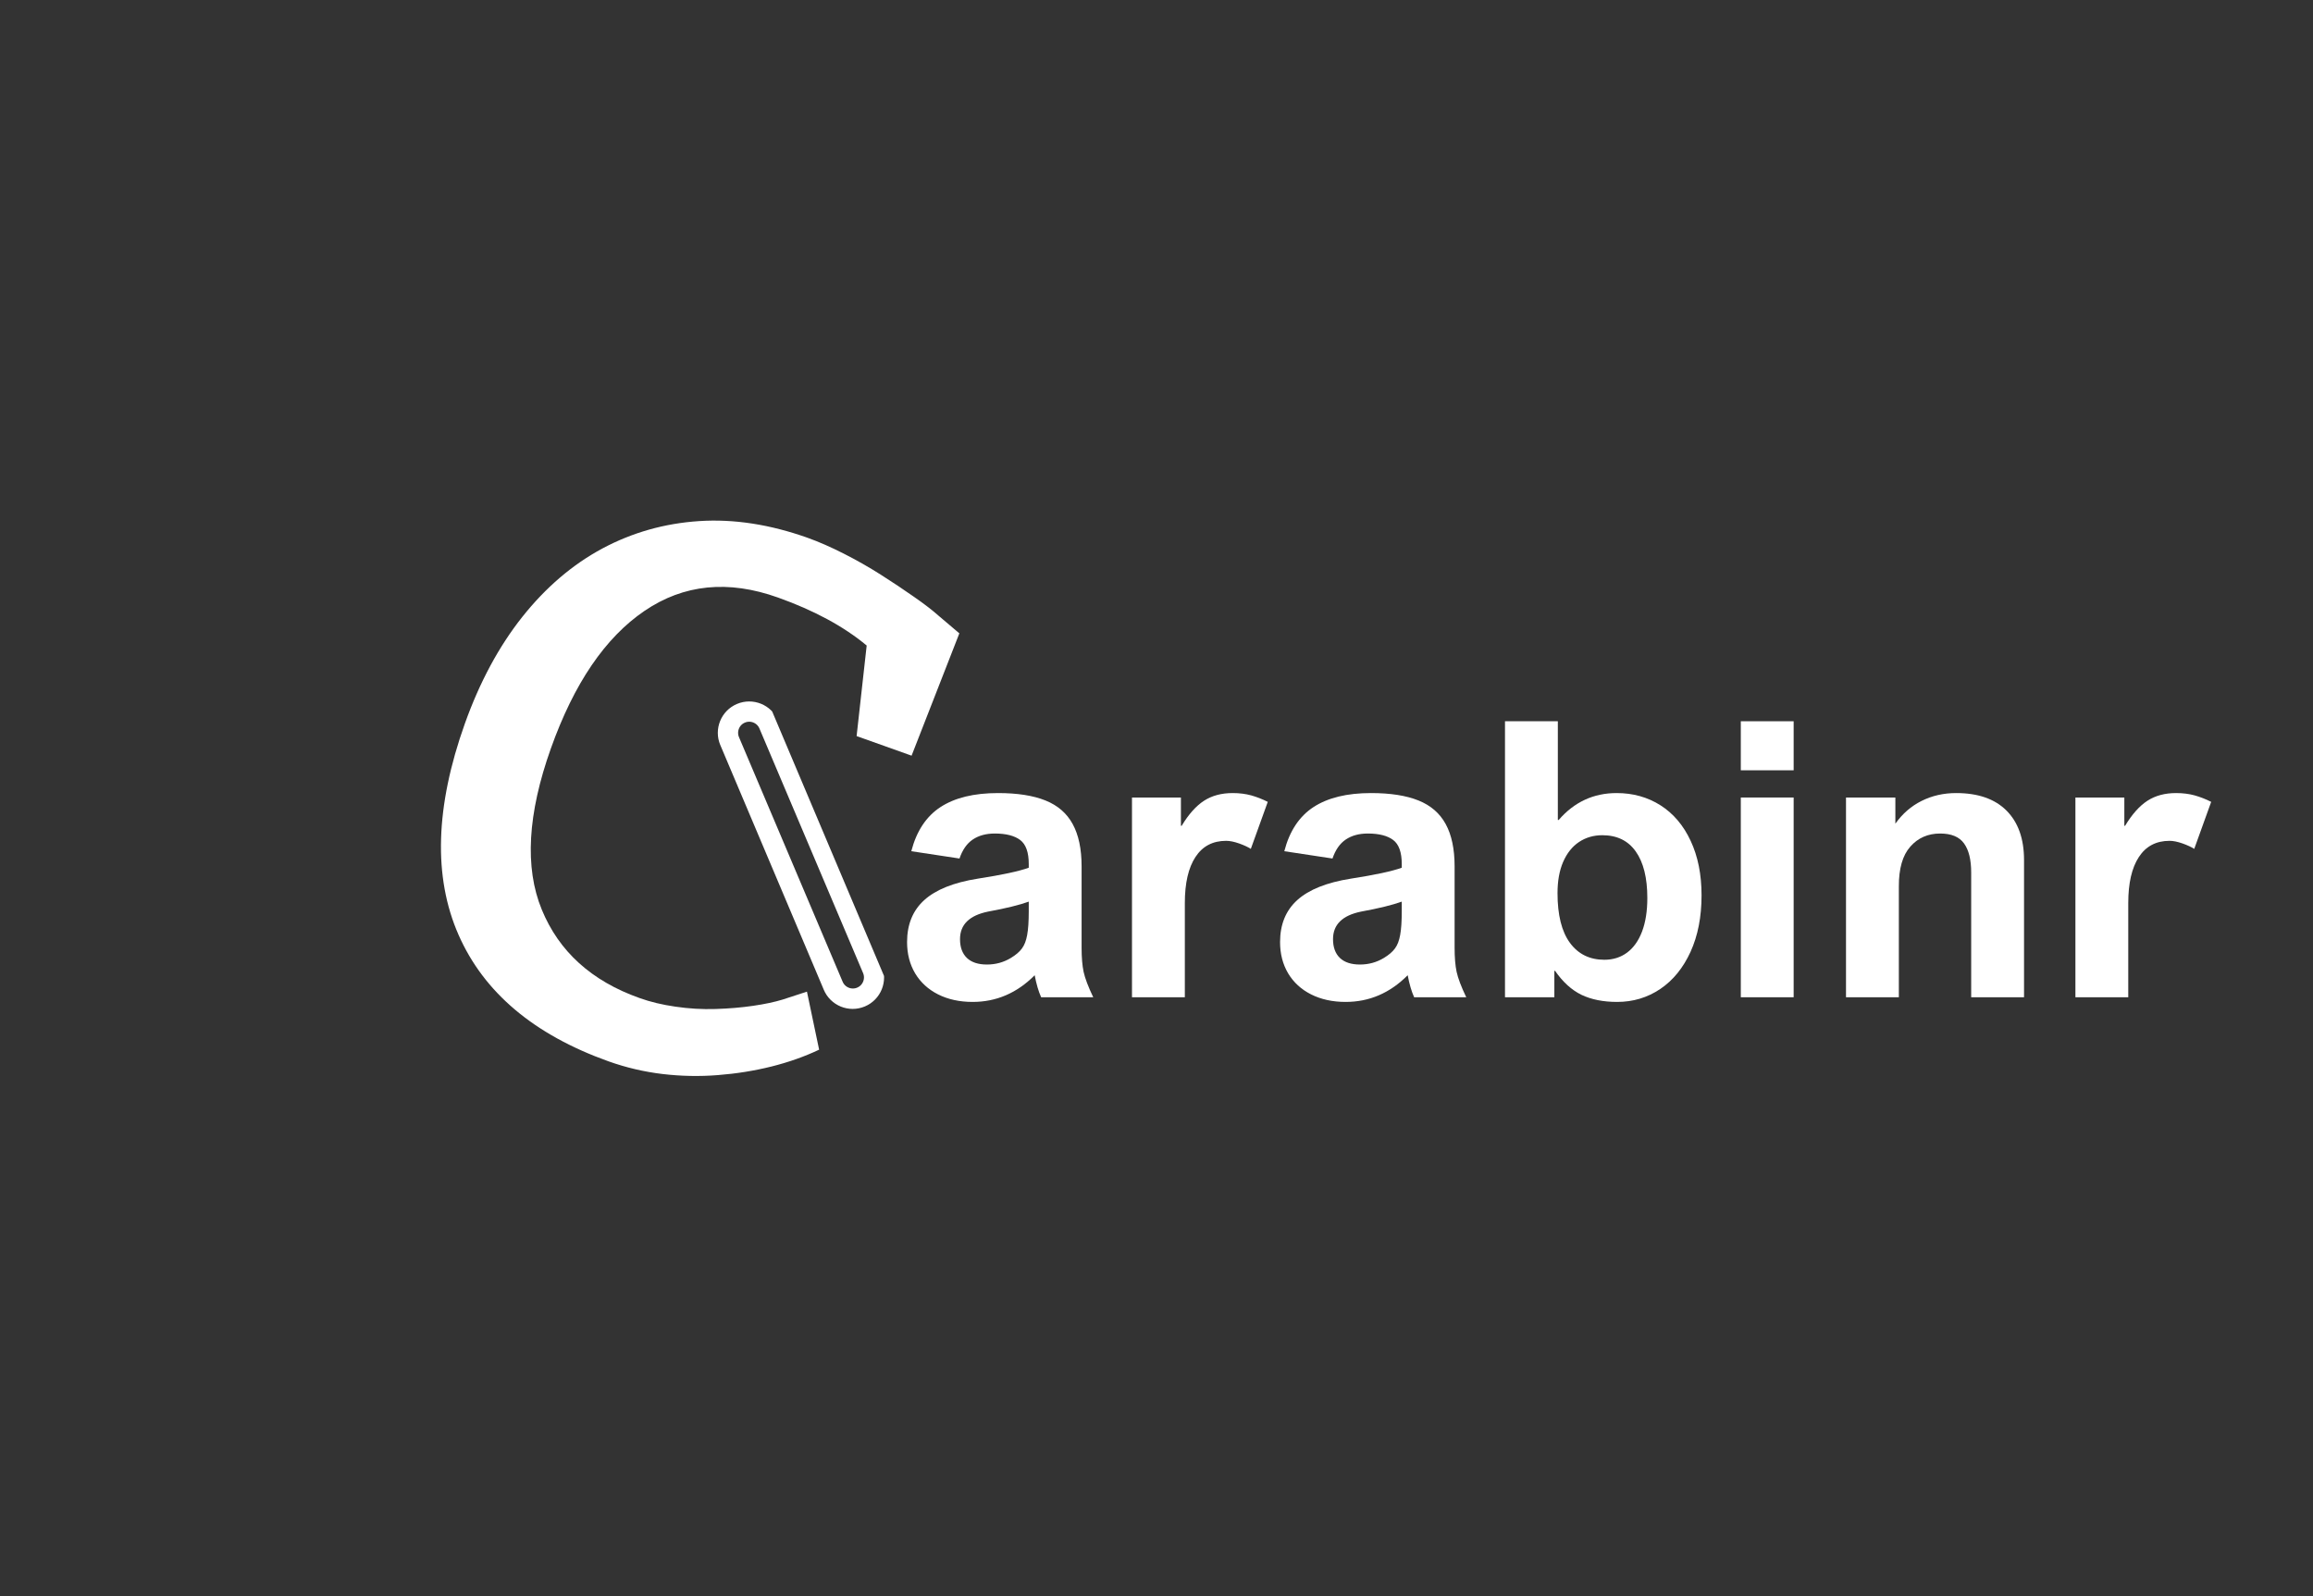
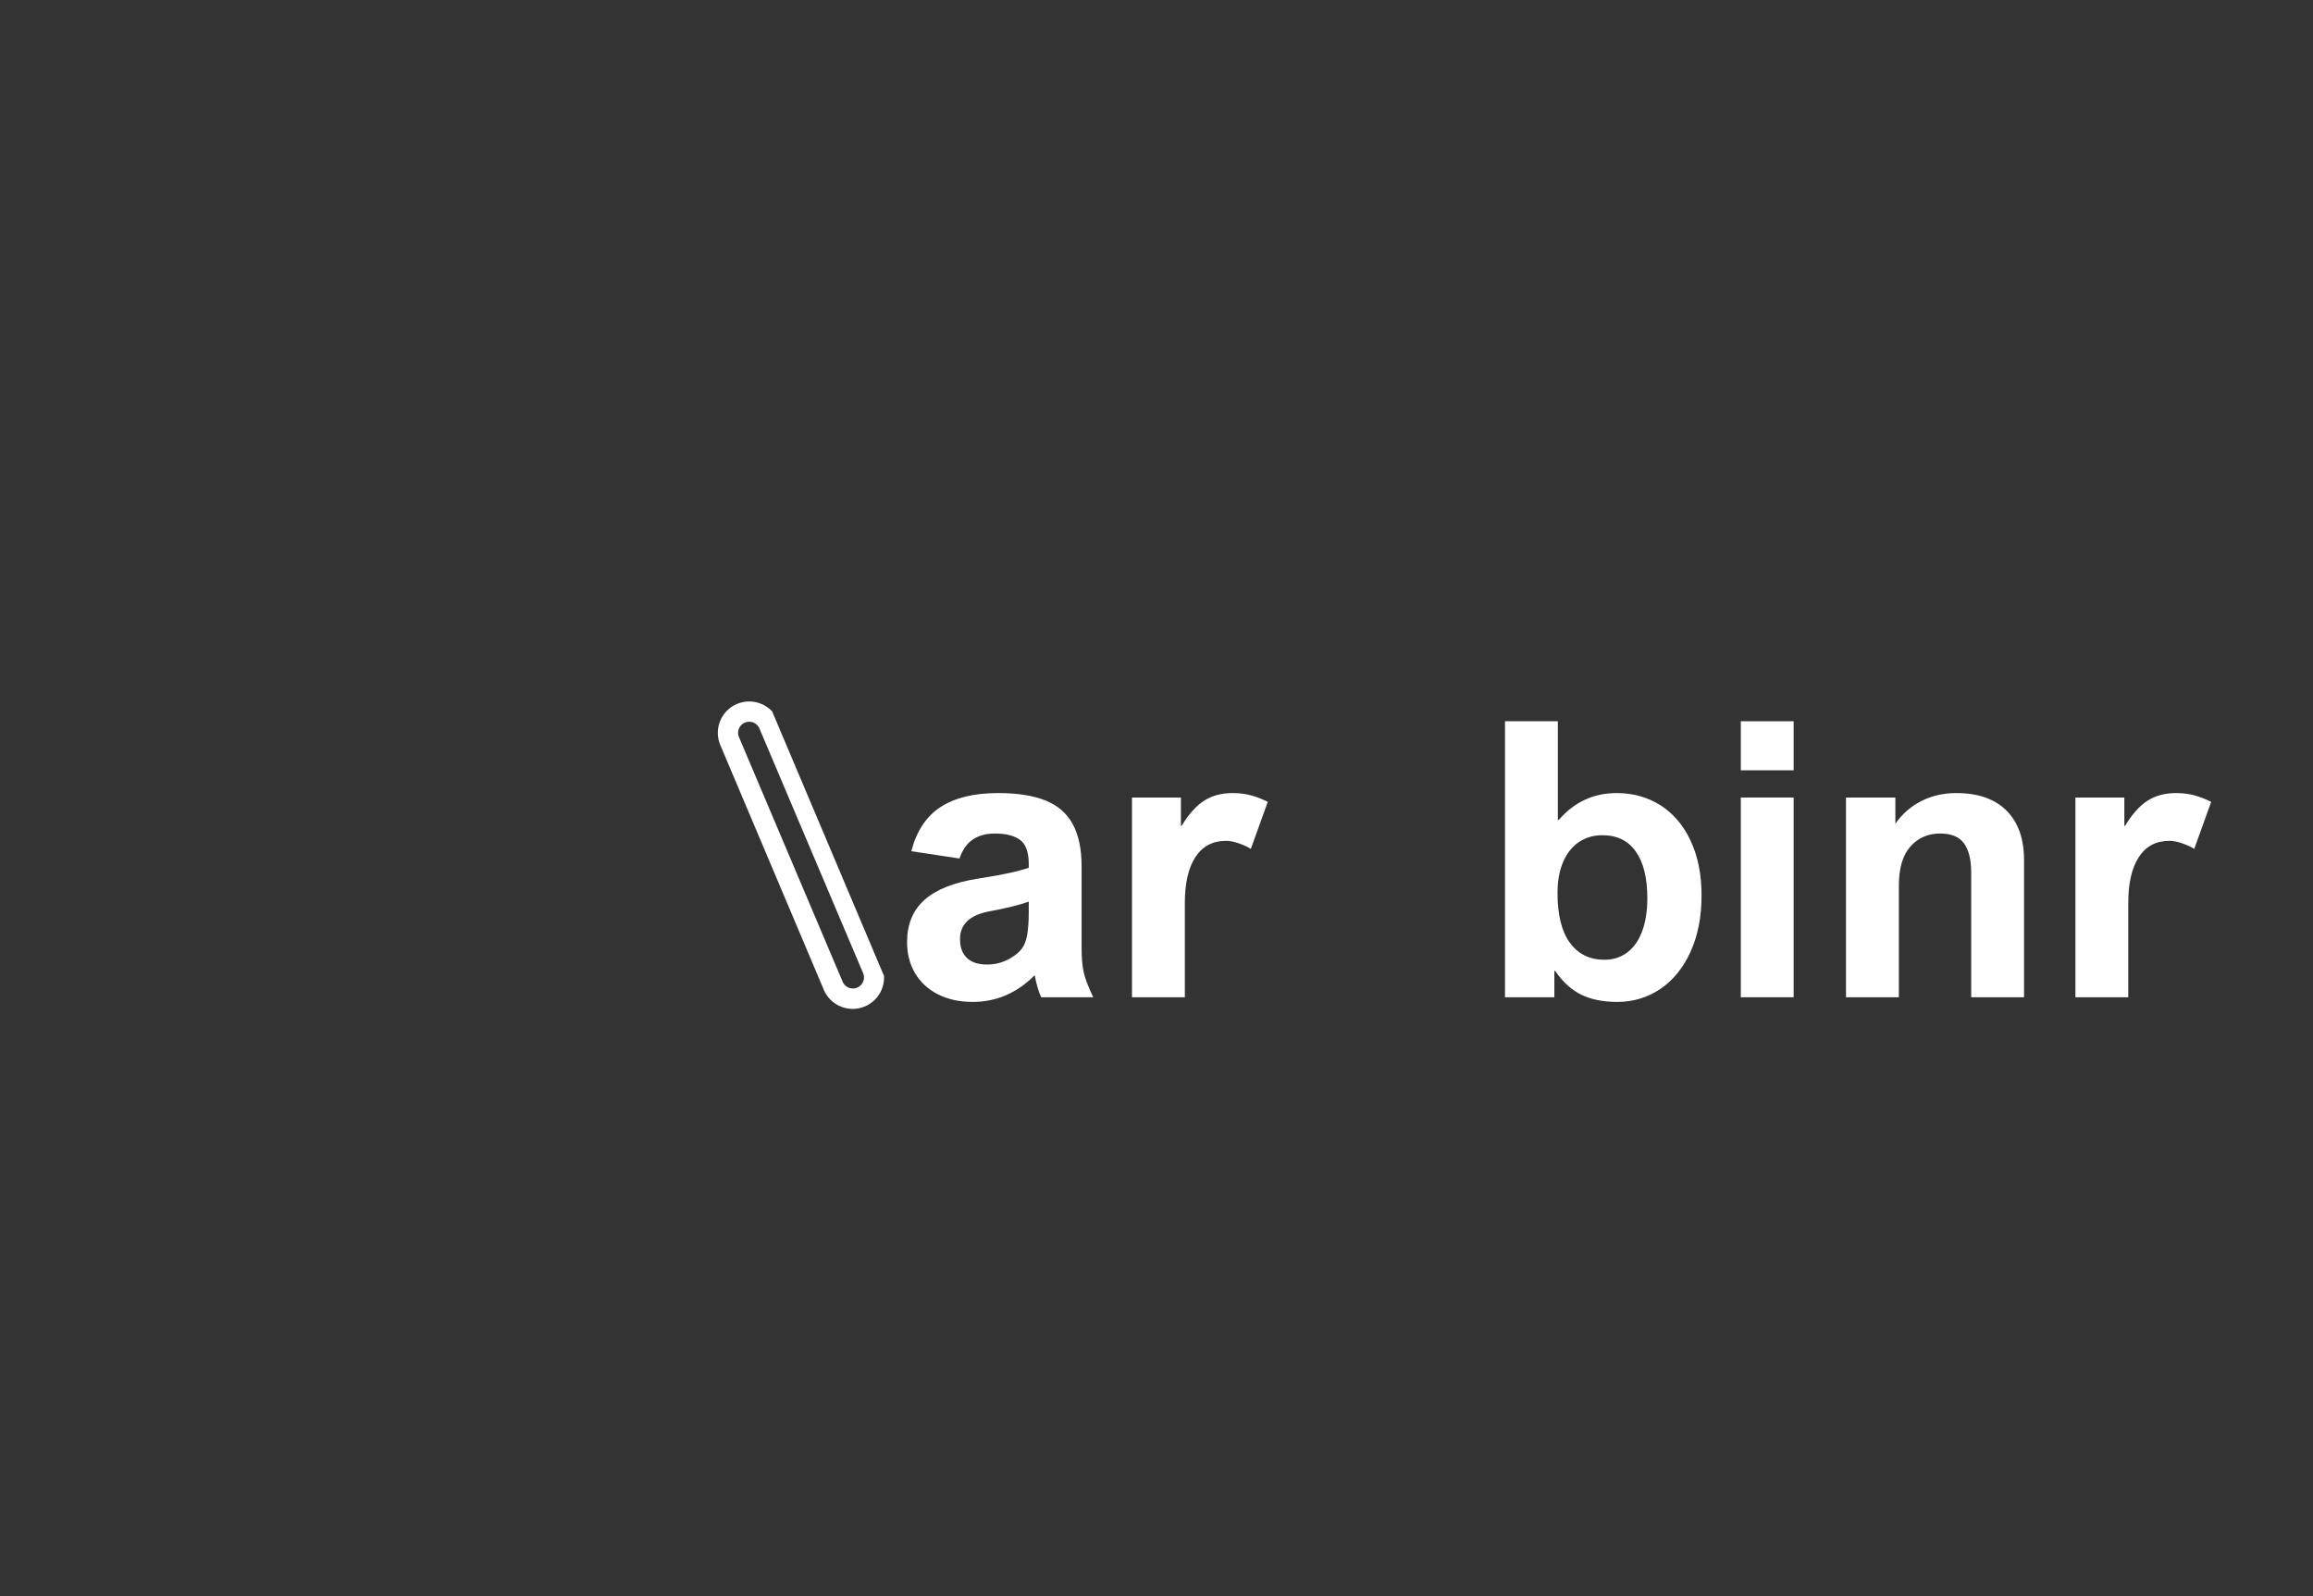
<svg xmlns="http://www.w3.org/2000/svg" width="455" zoomAndPan="magnify" viewBox="0 0 341.25 235.5" height="314" preserveAspectRatio="xMidYMid meet" version="1.0">
  <rect x="0" y="0" width="341.25" height="235.5" fill="#333333" stroke="none" />
  <defs>
    <g />
    <clipPath id="2e5bd84478">
      <path d="M 105 103 L 131 103 L 131 149 L 105 149 Z M 105 103 " clip-rule="nonzero" />
    </clipPath>
    <clipPath id="bf962c7a89">
      <path d="M 104.465 105.66 L 112.738 102.16 L 131.684 146.961 L 123.414 150.461 Z M 104.465 105.66 " clip-rule="nonzero" />
    </clipPath>
    <clipPath id="6ac959884b">
      <path d="M 104.469 105.66 L 114.156 101.562 L 133.281 146.781 L 123.594 150.879 Z M 104.469 105.66 " clip-rule="nonzero" />
    </clipPath>
    <clipPath id="201d485ed6">
      <path d="M 108.73 103.855 C 111.086 102.859 113.805 103.961 114.801 106.316 L 130.066 142.414 C 131.062 144.77 129.961 147.484 127.605 148.48 C 125.25 149.477 122.531 148.375 121.535 146.02 L 106.27 109.926 C 105.273 107.57 106.375 104.852 108.73 103.855 Z M 108.73 103.855 " clip-rule="nonzero" />
    </clipPath>
  </defs>
  <g fill="#ffffff" fill-opacity="1">
    <g transform="translate(131.887, 147.128)">
      <g>
        <path d="M 29.406 0 L 21.719 0 C 21.332 -0.852 21.016 -1.938 20.766 -3.25 C 18.16 -0.625 15.109 0.688 11.609 0.688 C 9.68 0.688 7.984 0.316 6.516 -0.422 C 5.055 -1.16 3.926 -2.195 3.125 -3.531 C 2.332 -4.875 1.938 -6.41 1.938 -8.141 C 1.938 -10.742 2.785 -12.812 4.484 -14.344 C 6.191 -15.883 8.828 -16.938 12.391 -17.5 C 15.941 -18.051 18.441 -18.586 19.891 -19.109 L 19.891 -19.656 C 19.891 -21.383 19.469 -22.566 18.625 -23.203 C 17.781 -23.836 16.535 -24.156 14.891 -24.156 C 13.586 -24.156 12.5 -23.859 11.625 -23.266 C 10.758 -22.68 10.109 -21.75 9.672 -20.469 L 2.562 -21.547 C 3.332 -24.516 4.77 -26.688 6.875 -28.062 C 8.988 -29.438 11.816 -30.125 15.359 -30.125 C 18.223 -30.125 20.555 -29.758 22.359 -29.031 C 24.172 -28.301 25.508 -27.141 26.375 -25.547 C 27.25 -23.953 27.688 -21.867 27.688 -19.297 L 27.688 -7.281 C 27.688 -5.875 27.785 -4.695 27.984 -3.75 C 28.191 -2.801 28.664 -1.551 29.406 0 Z M 13.906 -12.641 C 11.133 -12.078 9.75 -10.723 9.75 -8.578 C 9.75 -7.379 10.086 -6.453 10.766 -5.797 C 11.453 -5.148 12.438 -4.828 13.719 -4.828 C 15 -4.828 16.176 -5.148 17.25 -5.797 C 17.988 -6.242 18.535 -6.711 18.891 -7.203 C 19.254 -7.691 19.508 -8.352 19.656 -9.188 C 19.812 -10.02 19.891 -11.188 19.891 -12.688 L 19.891 -14.109 C 18.516 -13.609 16.52 -13.117 13.906 -12.641 Z M 13.906 -12.641 " />
      </g>
    </g>
  </g>
  <g fill="#ffffff" fill-opacity="1">
    <g transform="translate(163.15, 147.128)">
      <g>
        <path d="M 17.75 -23.078 C 15.77 -23.078 14.258 -22.281 13.219 -20.688 C 12.176 -19.094 11.656 -16.832 11.656 -13.906 L 11.656 0 L 3.859 0 L 3.859 -29.469 L 11.078 -29.469 L 11.078 -25.297 L 11.188 -25.297 C 12.227 -27.016 13.332 -28.25 14.5 -29 C 15.664 -29.75 17.07 -30.125 18.719 -30.125 C 19.719 -30.125 20.629 -30.008 21.453 -29.781 C 22.273 -29.551 23.086 -29.234 23.891 -28.828 L 21.391 -21.891 C 20.973 -22.16 20.398 -22.426 19.672 -22.688 C 18.941 -22.945 18.301 -23.078 17.75 -23.078 Z M 17.75 -23.078 " />
      </g>
    </g>
  </g>
  <g fill="#ffffff" fill-opacity="1">
    <g transform="translate(186.918, 147.128)">
      <g>
-         <path d="M 29.406 0 L 21.719 0 C 21.332 -0.852 21.016 -1.938 20.766 -3.25 C 18.16 -0.625 15.109 0.688 11.609 0.688 C 9.68 0.688 7.984 0.316 6.516 -0.422 C 5.055 -1.16 3.926 -2.195 3.125 -3.531 C 2.332 -4.875 1.938 -6.41 1.938 -8.141 C 1.938 -10.742 2.785 -12.812 4.484 -14.344 C 6.191 -15.883 8.828 -16.938 12.391 -17.5 C 15.941 -18.051 18.441 -18.586 19.891 -19.109 L 19.891 -19.656 C 19.891 -21.383 19.469 -22.566 18.625 -23.203 C 17.781 -23.836 16.535 -24.156 14.891 -24.156 C 13.586 -24.156 12.5 -23.859 11.625 -23.266 C 10.758 -22.68 10.109 -21.75 9.672 -20.469 L 2.562 -21.547 C 3.332 -24.516 4.77 -26.688 6.875 -28.062 C 8.988 -29.438 11.816 -30.125 15.359 -30.125 C 18.223 -30.125 20.555 -29.758 22.359 -29.031 C 24.172 -28.301 25.508 -27.141 26.375 -25.547 C 27.25 -23.953 27.688 -21.867 27.688 -19.297 L 27.688 -7.281 C 27.688 -5.875 27.785 -4.695 27.984 -3.75 C 28.191 -2.801 28.664 -1.551 29.406 0 Z M 13.906 -12.641 C 11.133 -12.078 9.75 -10.723 9.75 -8.578 C 9.75 -7.379 10.086 -6.453 10.766 -5.797 C 11.453 -5.148 12.438 -4.828 13.719 -4.828 C 15 -4.828 16.176 -5.148 17.25 -5.797 C 17.988 -6.242 18.535 -6.711 18.891 -7.203 C 19.254 -7.691 19.508 -8.352 19.656 -9.188 C 19.812 -10.02 19.891 -11.188 19.891 -12.688 L 19.891 -14.109 C 18.516 -13.609 16.52 -13.117 13.906 -12.641 Z M 13.906 -12.641 " />
-       </g>
+         </g>
    </g>
  </g>
  <g fill="#ffffff" fill-opacity="1">
    <g transform="translate(218.181, 147.128)">
      <g>
        <path d="M 11.781 -26.156 C 14.07 -28.801 16.922 -30.125 20.328 -30.125 C 22.754 -30.125 24.914 -29.52 26.812 -28.312 C 28.707 -27.102 30.188 -25.359 31.25 -23.078 C 32.32 -20.797 32.859 -18.113 32.859 -15.031 C 32.859 -11.863 32.316 -9.086 31.234 -6.703 C 30.148 -4.328 28.66 -2.5 26.766 -1.219 C 24.879 0.051 22.758 0.688 20.406 0.688 C 18.352 0.688 16.598 0.336 15.141 -0.359 C 13.691 -1.066 12.395 -2.242 11.25 -3.891 L 11.141 -3.891 L 11.141 0 L 3.859 0 L 3.859 -40.719 L 11.656 -40.719 L 11.656 -26.156 Z M 18.219 -23.906 C 16.926 -23.906 15.781 -23.57 14.781 -22.906 C 13.781 -22.238 13 -21.258 12.438 -19.969 C 11.883 -18.688 11.609 -17.148 11.609 -15.359 C 11.609 -12.141 12.219 -9.695 13.438 -8.031 C 14.664 -6.363 16.359 -5.531 18.516 -5.531 C 19.797 -5.531 20.91 -5.879 21.859 -6.578 C 22.816 -7.285 23.555 -8.32 24.078 -9.688 C 24.598 -11.062 24.859 -12.711 24.859 -14.641 C 24.859 -17.617 24.289 -19.906 23.156 -21.5 C 22.031 -23.102 20.383 -23.906 18.219 -23.906 Z M 18.219 -23.906 " />
      </g>
    </g>
  </g>
  <g fill="#ffffff" fill-opacity="1">
    <g transform="translate(252.971, 147.128)">
      <g>
        <path d="M 3.859 -33.484 L 3.859 -40.719 L 11.656 -40.719 L 11.656 -33.484 Z M 3.859 0 L 3.859 -29.469 L 11.656 -29.469 L 11.656 0 Z M 3.859 0 " />
      </g>
    </g>
  </g>
  <g fill="#ffffff" fill-opacity="1">
    <g transform="translate(268.492, 147.128)">
      <g>
        <path d="M 22.328 -18.406 C 22.328 -20.301 21.973 -21.734 21.266 -22.703 C 20.566 -23.672 19.395 -24.156 17.75 -24.156 C 15.945 -24.156 14.477 -23.508 13.344 -22.219 C 12.207 -20.938 11.645 -18.973 11.656 -16.328 L 11.656 0 L 3.859 0 L 3.859 -29.469 L 11.141 -29.469 L 11.141 -25.609 C 12.191 -27.086 13.484 -28.207 15.016 -28.969 C 16.555 -29.738 18.254 -30.125 20.109 -30.125 C 23.348 -30.125 25.828 -29.258 27.547 -27.531 C 29.266 -25.801 30.125 -23.375 30.125 -20.25 L 30.125 0 L 22.328 0 Z M 22.328 -18.406 " />
      </g>
    </g>
  </g>
  <g fill="#ffffff" fill-opacity="1">
    <g transform="translate(302.338, 147.128)">
      <g>
        <path d="M 17.75 -23.078 C 15.77 -23.078 14.258 -22.281 13.219 -20.688 C 12.176 -19.094 11.656 -16.832 11.656 -13.906 L 11.656 0 L 3.859 0 L 3.859 -29.469 L 11.078 -29.469 L 11.078 -25.297 L 11.188 -25.297 C 12.227 -27.016 13.332 -28.25 14.5 -29 C 15.664 -29.75 17.07 -30.125 18.719 -30.125 C 19.719 -30.125 20.629 -30.008 21.453 -29.781 C 22.273 -29.551 23.086 -29.234 23.891 -28.828 L 21.391 -21.891 C 20.973 -22.16 20.398 -22.426 19.672 -22.688 C 18.941 -22.945 18.301 -23.078 17.75 -23.078 Z M 17.75 -23.078 " />
      </g>
    </g>
  </g>
  <g fill="#ffffff" fill-opacity="1">
    <g transform="translate(51.272, 141.627)">
      <g>
-         <path d="M 75.109 -33.031 L 76.594 -46.391 C 73.219 -49.203 68.859 -51.562 63.516 -53.469 C 56.172 -56.094 49.602 -55.438 43.812 -51.5 C 38.02 -47.562 33.414 -40.797 30 -31.203 C 26.562 -21.547 26.113 -13.625 28.656 -7.438 C 31.195 -1.25 36 3.098 43.062 5.609 C 44.645 6.18 46.422 6.609 48.391 6.891 C 50.359 7.18 52.328 7.297 54.297 7.234 C 56.273 7.172 58.117 7.016 59.828 6.766 C 61.547 6.516 63 6.207 64.188 5.844 L 67.781 4.672 L 69.578 13.234 C 67.43 14.254 65.086 15.082 62.547 15.719 C 60.004 16.352 57.375 16.773 54.656 16.984 C 51.945 17.203 49.227 17.148 46.5 16.828 C 43.77 16.504 41.102 15.879 38.5 14.953 C 27.488 11.016 20.113 4.789 16.375 -3.719 C 12.633 -12.238 12.945 -22.625 17.312 -34.875 C 19.5 -41 22.32 -46.242 25.781 -50.609 C 29.25 -54.973 33.188 -58.336 37.594 -60.703 C 42.008 -63.066 46.773 -64.414 51.891 -64.75 C 57.004 -65.082 62.336 -64.258 67.891 -62.281 C 69.547 -61.688 71.316 -60.91 73.203 -59.953 C 75.098 -58.992 76.922 -57.957 78.672 -56.844 C 80.43 -55.727 82.07 -54.633 83.594 -53.562 C 85.125 -52.5 86.352 -51.551 87.281 -50.719 L 90.266 -48.188 L 83.219 -30.141 Z M 75.109 -33.031 " />
-       </g>
+         </g>
    </g>
  </g>
  <g clip-path="url(#2e5bd84478)">
    <g clip-path="url(#bf962c7a89)">
      <g clip-path="url(#6ac959884b)">
        <g clip-path="url(#201d485ed6)">
          <path stroke-linecap="butt" transform="matrix(0.689, -0.292, 0.292, 0.689, 104.467, 105.661)" fill="none" stroke-linejoin="miter" d="M 6.186 -0.003 C 9.604 -0.002 12.376 2.768 12.376 6.186 L 12.375 58.558 C 12.375 61.975 9.606 64.743 6.188 64.743 C 2.771 64.743 -0.002 61.972 -0.002 58.555 L -0.002 6.187 C -0.002 2.77 2.769 -0.003 6.186 -0.003 Z M 6.186 -0.003 " stroke="#ffffff" stroke-width="8" stroke-opacity="1" stroke-miterlimit="4" />
        </g>
      </g>
    </g>
  </g>
</svg>